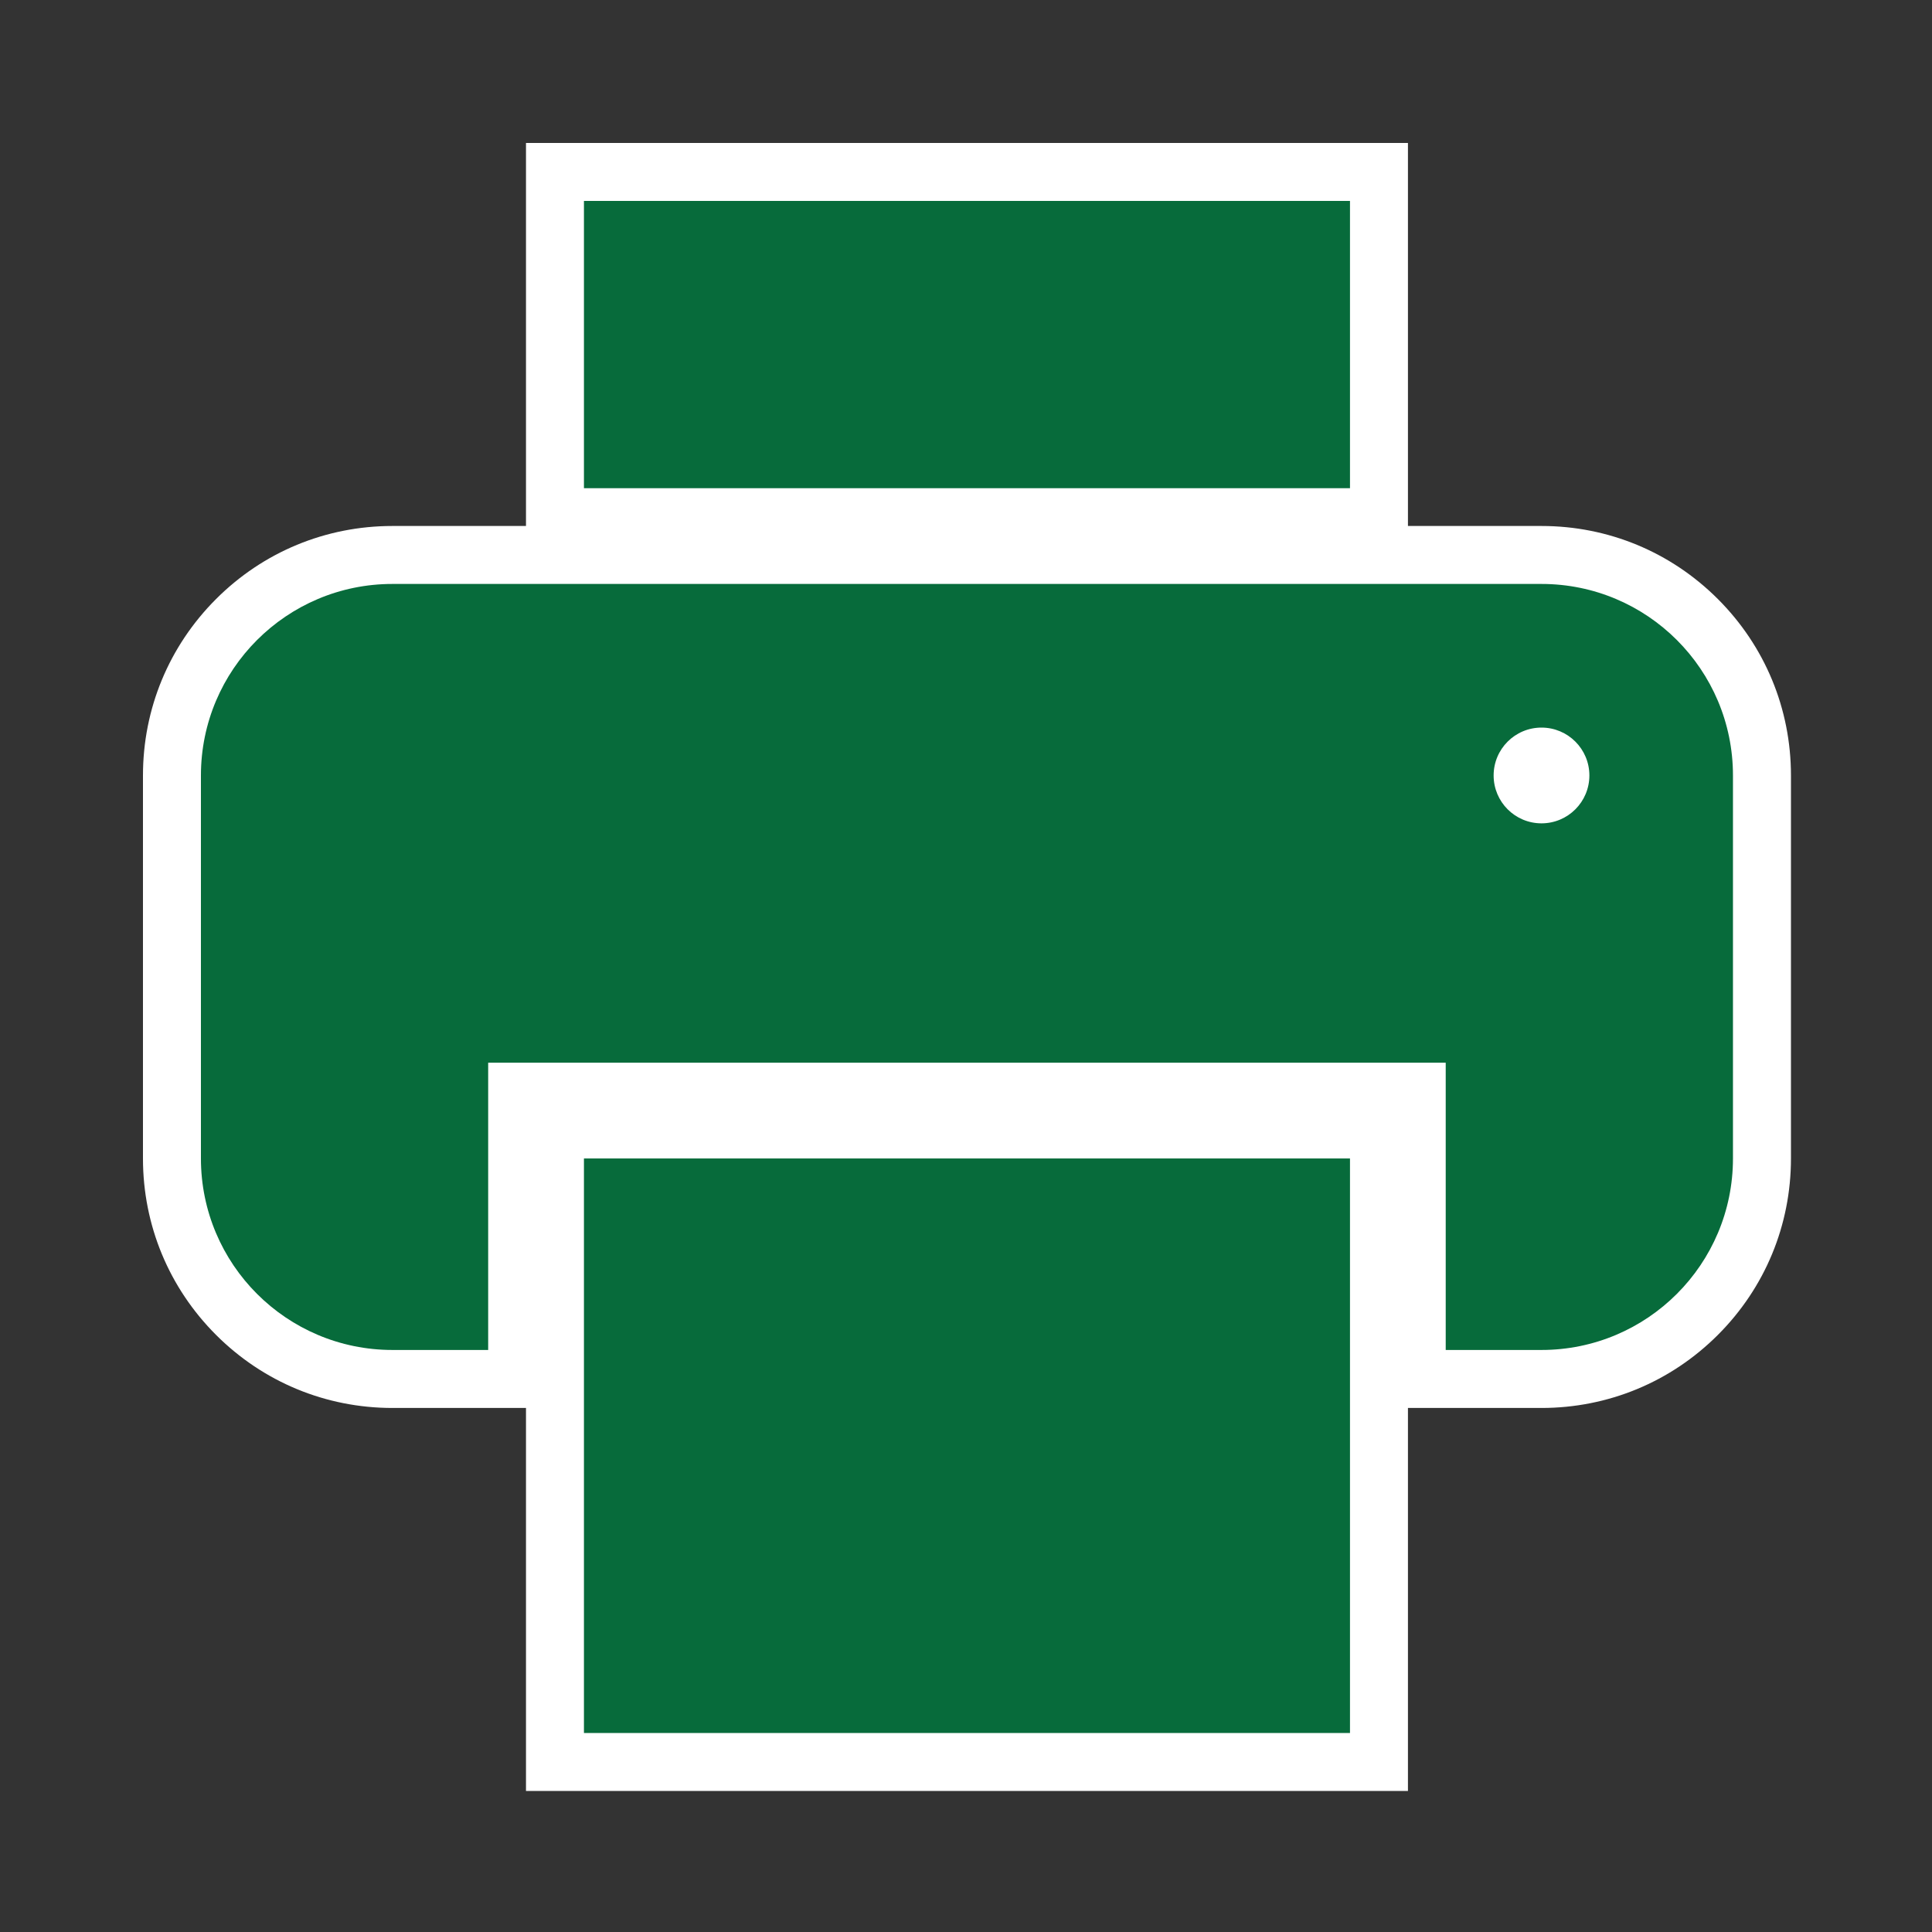
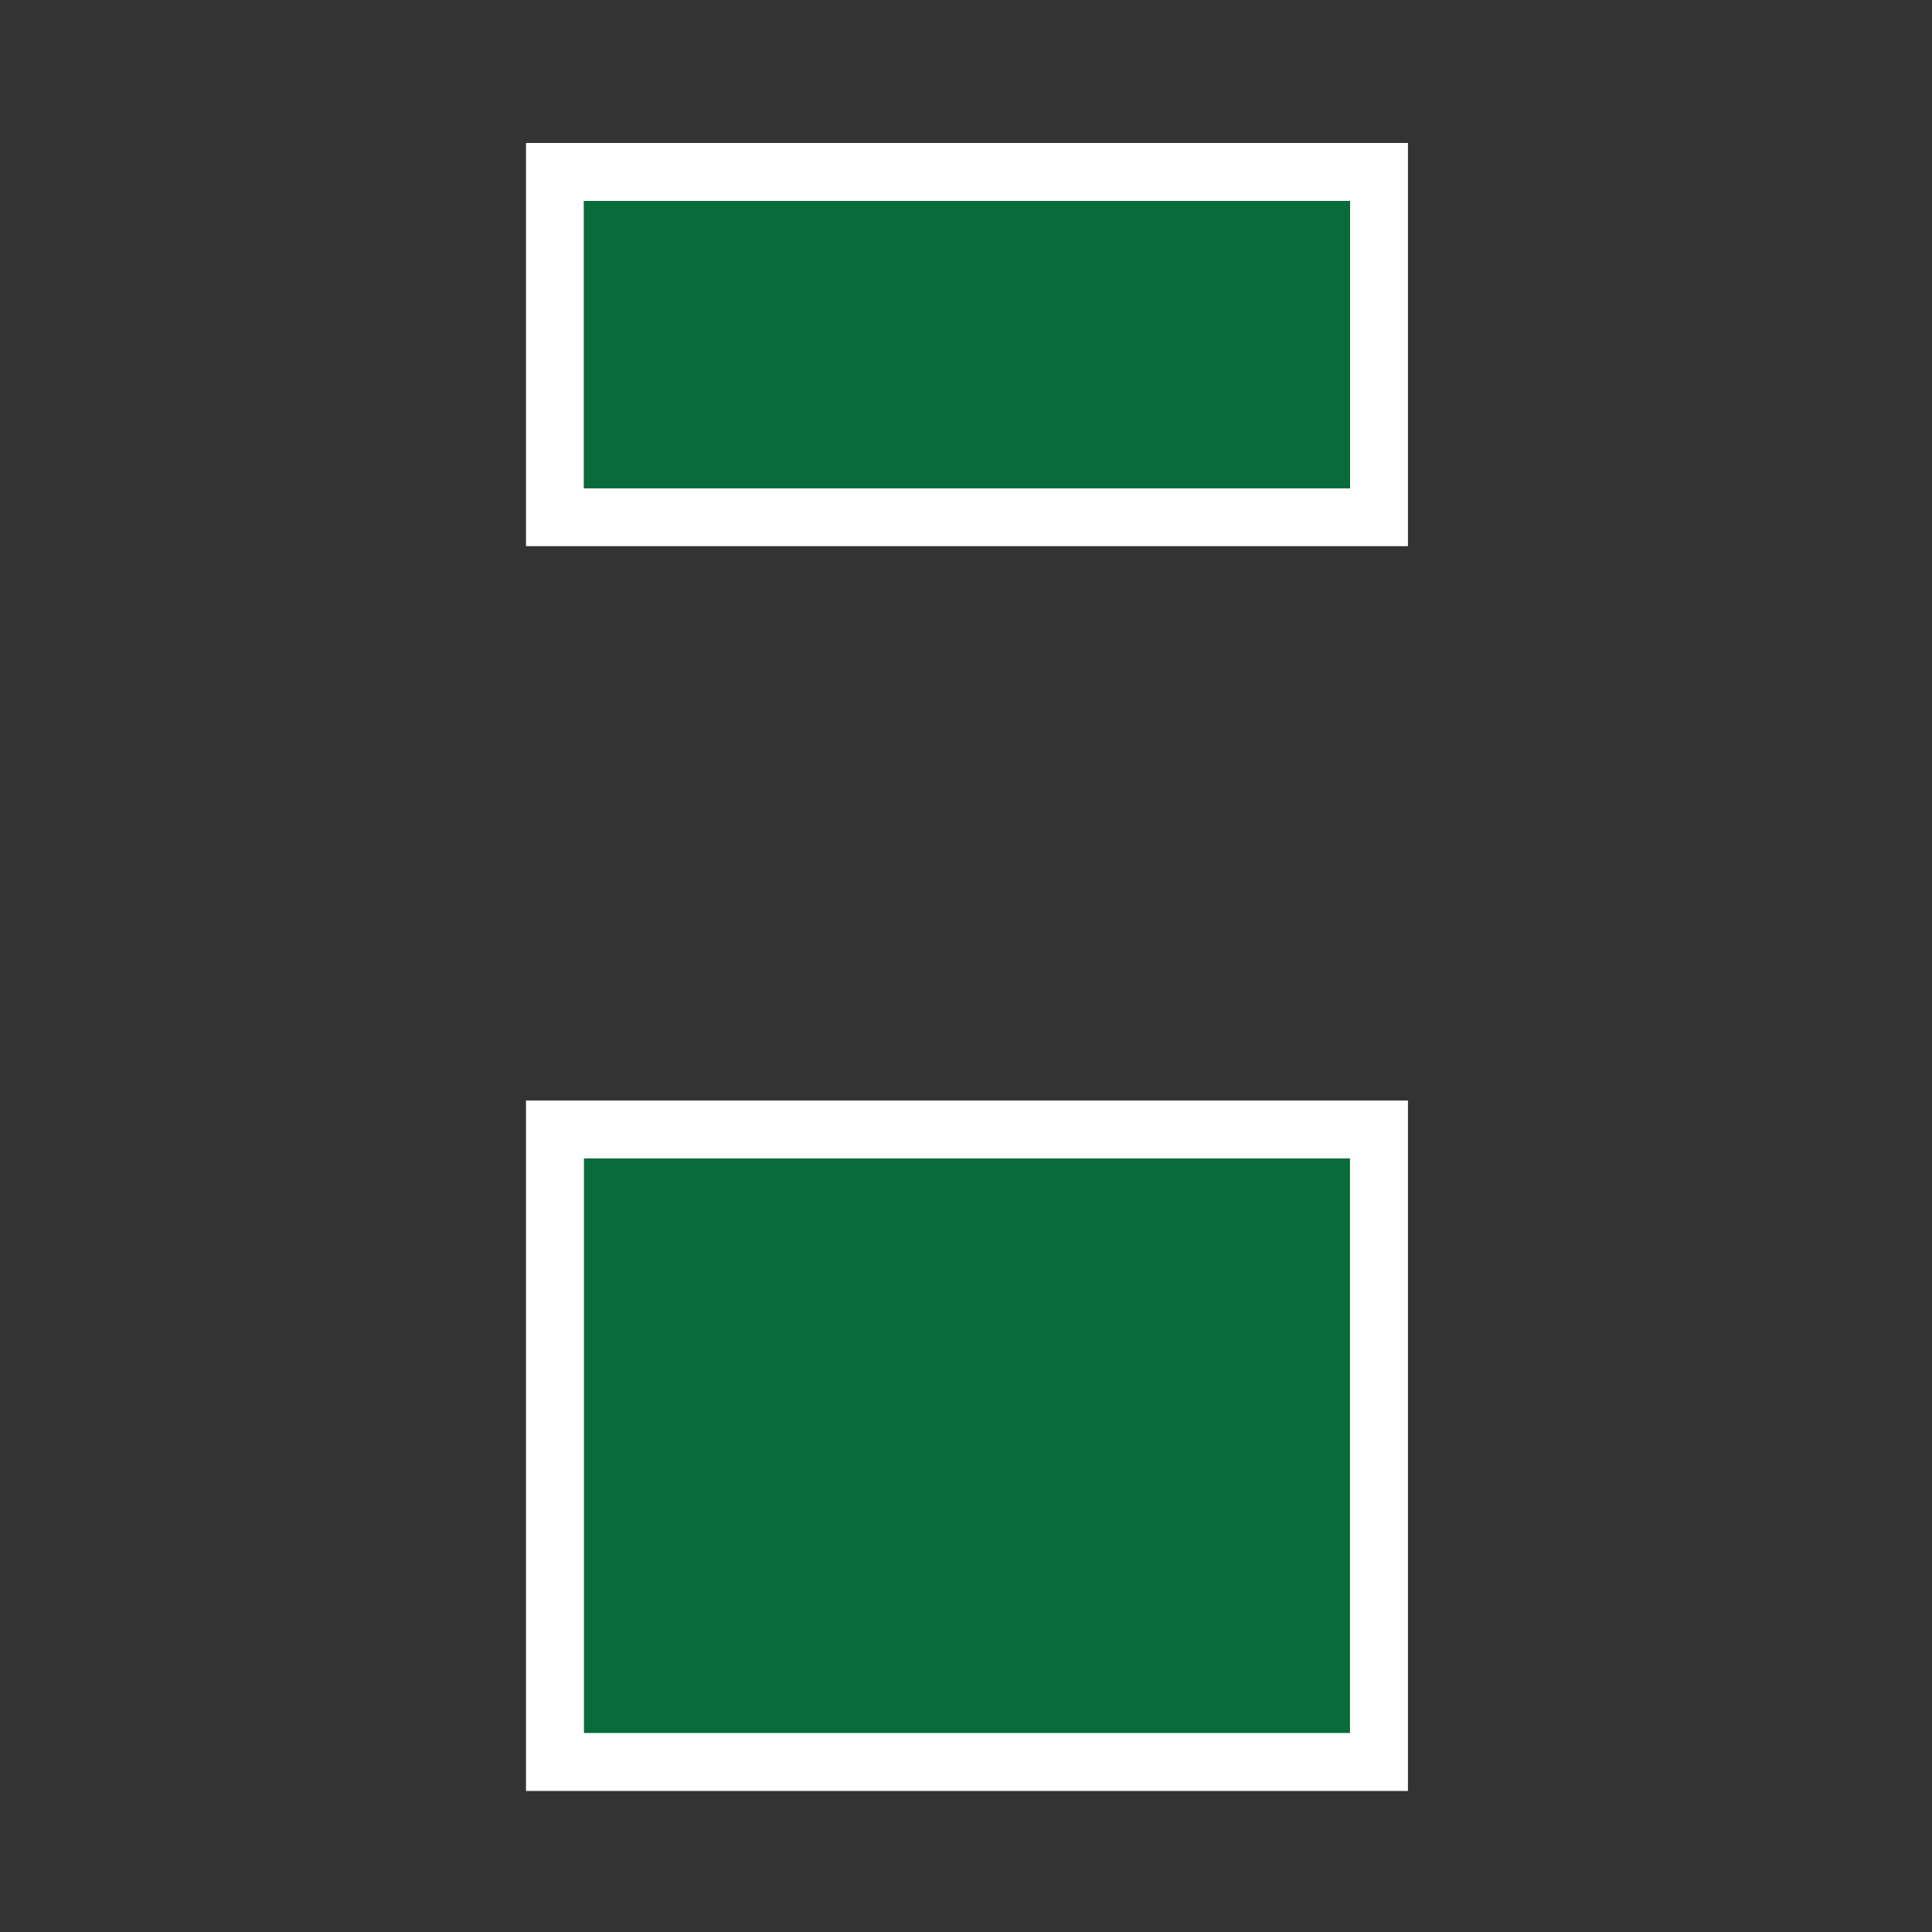
<svg xmlns="http://www.w3.org/2000/svg" id="ICONS_standard" data-name="ICONS standard" viewBox="0 0 1000 1000">
  <rect x="0" y="0" width="1000" height="1000" fill="#333333" stroke="none" />
  <defs>
    <style>
      .cls-1 {
        fill: #076b3b;
      }

      .cls-1, .cls-2 {
        stroke-width: 0px;
      }

      .cls-2 {
        fill: #fff;
      }
    </style>
  </defs>
  <g>
    <g>
      <rect class="cls-2" x="287.25" y="584.62" width="426.5" height="327.38" />
      <path class="cls-2" d="m698.75,599.62v297.38h-396.5v-297.38h396.5m30-30h-456.5v357.38h456.5v-357.38h0Z" />
    </g>
    <g>
-       <rect class="cls-2" x="287.25" y="89" width="426.5" height="178.69" />
      <path class="cls-2" d="m698.75,104v148.69h-396.5V104h396.5m30-30h-456.5v208.69h456.5V74h0Z" />
    </g>
    <g>
-       <path class="cls-2" d="m733.31,713.75v-148.69h-465.62v148.69h-64.56c-62.93,0-114.12-51.2-114.12-114.12v-198.25c0-62.93,51.2-114.12,114.12-114.12h594.75c62.93,0,114.12,51.2,114.12,114.12v198.25c0,62.93-51.2,114.12-114.12,114.12h-64.56Zm64.56-322.16c-5.39,0-9.78,4.39-9.78,9.78s4.39,9.78,9.78,9.78,9.78-4.39,9.78-9.78-4.39-9.78-9.78-9.78Z" />
-       <path class="cls-2" d="m797.88,302.25c54.74,0,99.12,44.38,99.12,99.12v198.25c0,54.74-44.38,99.13-99.12,99.13h-49.56v-148.69H252.69v148.69h-49.56c-54.74,0-99.12-44.38-99.12-99.13v-198.25c0-54.75,44.38-99.12,99.12-99.12h594.75m0,123.91c13.69,0,24.78-11.09,24.78-24.78s-11.09-24.78-24.78-24.78-24.78,11.09-24.78,24.78,11.09,24.78,24.78,24.78m0-153.91H203.12c-34.49,0-66.92,13.43-91.3,37.82-24.39,24.39-37.82,56.81-37.82,91.31v198.25c0,34.49,13.43,66.92,37.82,91.31,24.39,24.39,56.81,37.82,91.31,37.82h79.56v-148.69h435.62v148.69h79.56c34.49,0,66.92-13.43,91.31-37.82,24.39-24.39,37.82-56.81,37.82-91.31v-198.25c0-34.49-13.43-66.92-37.82-91.31-24.39-24.39-56.81-37.82-91.3-37.82h0Z" />
-     </g>
+       </g>
  </g>
  <g>
    <rect class="cls-1" x="302.25" y="599.62" width="396.5" height="297.38" />
    <rect class="cls-1" x="302.25" y="104" width="396.5" height="148.69" />
-     <path class="cls-1" d="m797.88,302.25H203.12c-54.74,0-99.12,44.38-99.12,99.12v198.25c0,54.74,44.38,99.12,99.12,99.12h49.56v-148.69h495.62v148.69h49.56c54.74,0,99.12-44.38,99.12-99.12v-198.25c0-54.75-44.38-99.12-99.12-99.12Zm0,123.91c-13.69,0-24.78-11.09-24.78-24.78s11.09-24.78,24.78-24.78,24.78,11.09,24.78,24.78-11.09,24.78-24.78,24.78Z" />
  </g>
</svg>